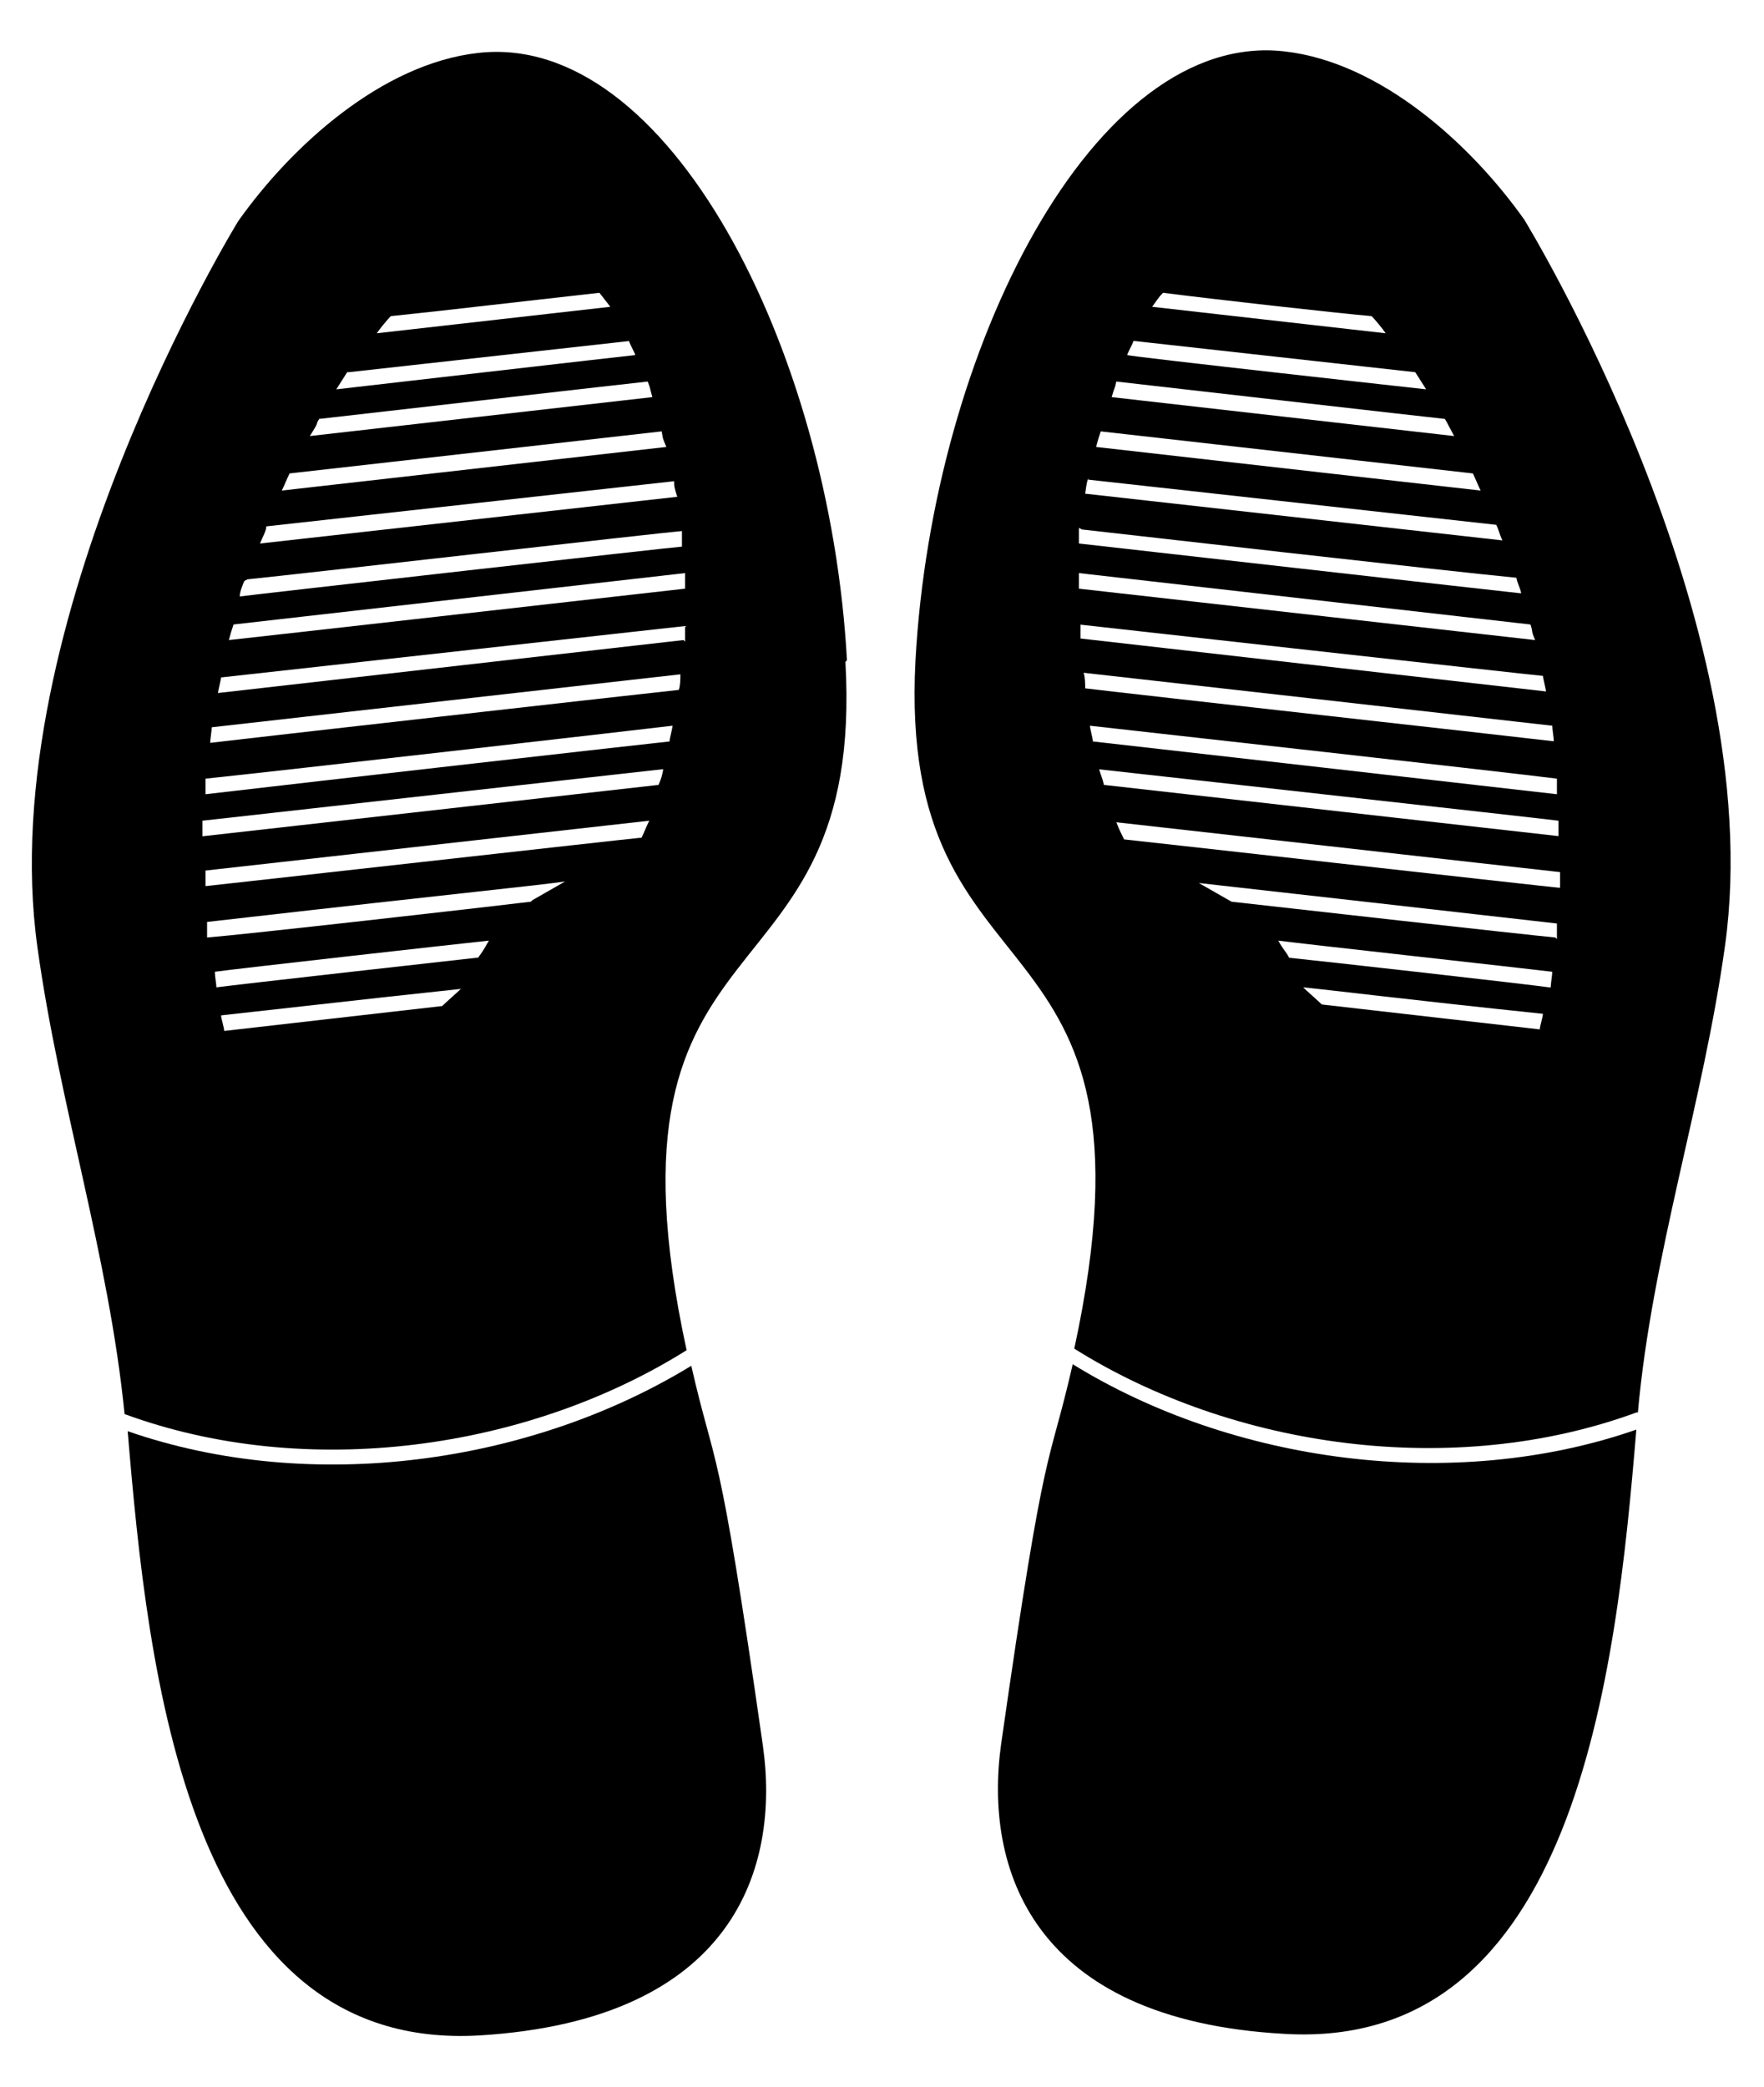
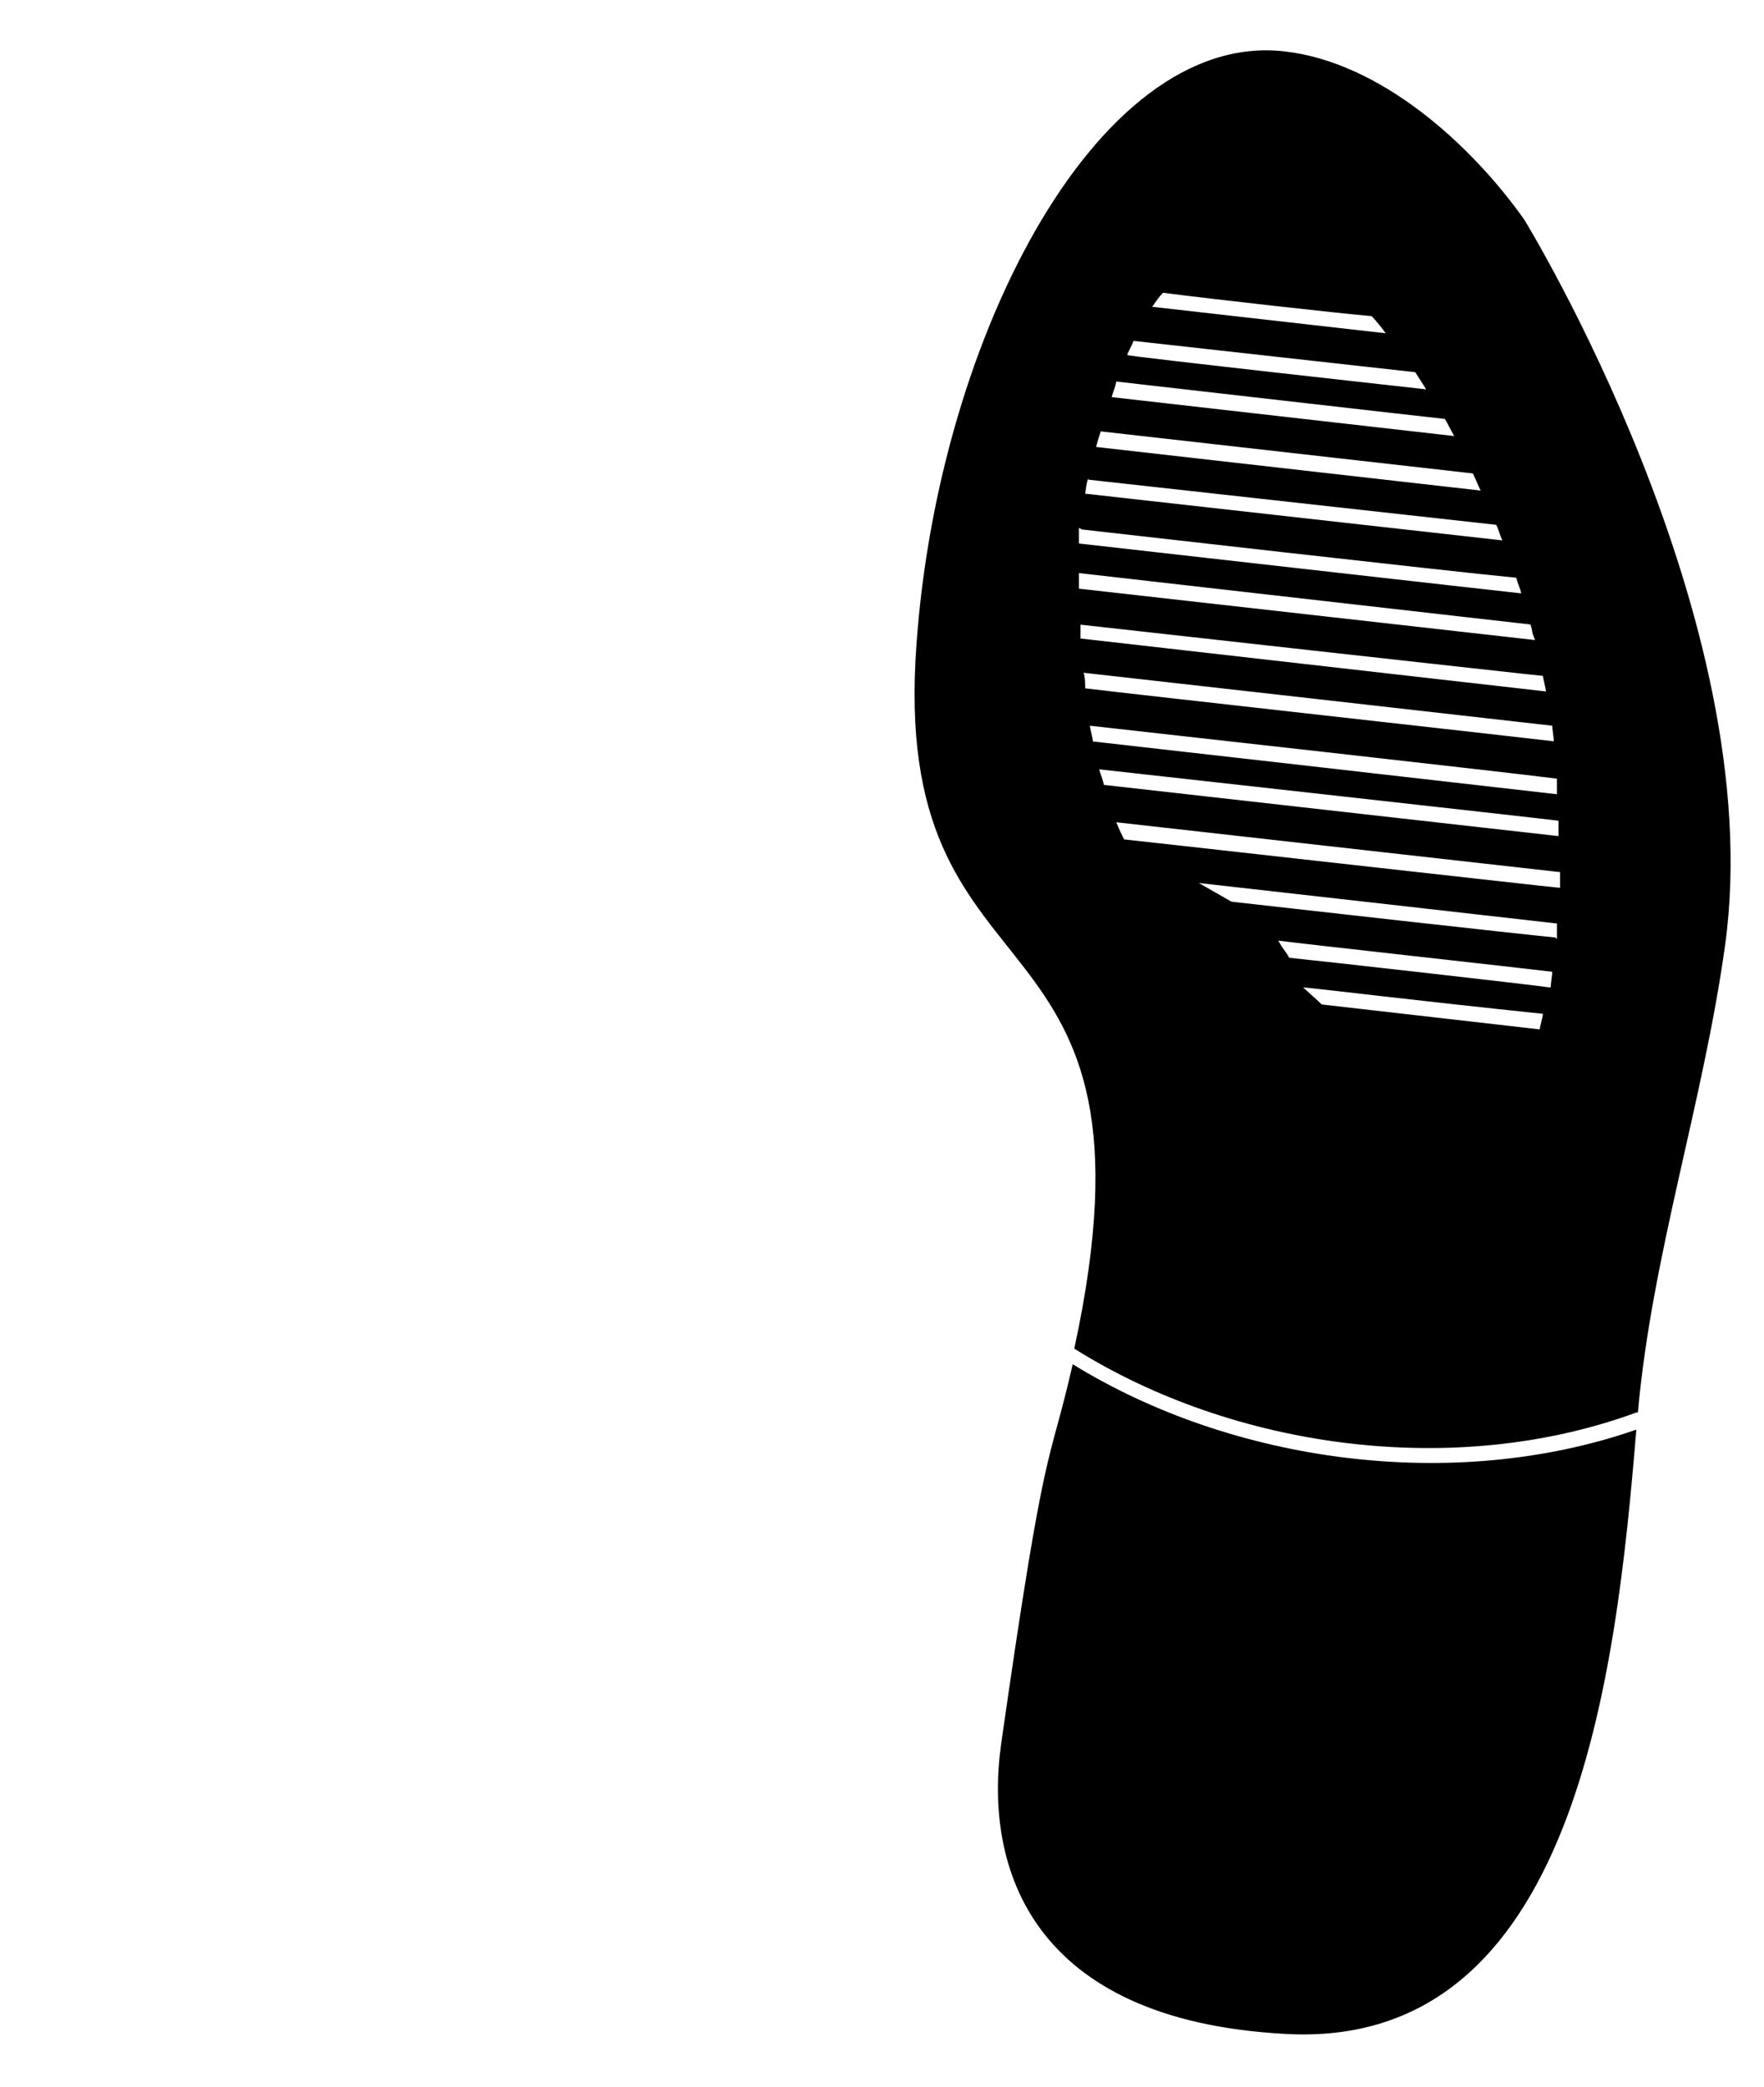
<svg xmlns="http://www.w3.org/2000/svg" id="Layer_1" version="1.1" viewBox="0 0 113.3 134">
  <g>
-     <path d="M30.8,130.7c16.4-1,19.3-10.8,18.2-18.6-2.9-20.3-3-17.4-4.6-24.4-10.3,6.3-24.4,8.3-36.2,4.2,1.3,15.5,3.8,39.9,22.6,38.8Z" />
-     <path d="M54.4,42.4C53.3,22.4,42.9,2,30.7,3.4c-6.2.7-12,6-15.4,10.8,0,0-15.8,25.7-12.9,46.6,1.4,10.1,4.6,19.9,5.6,30,11.7,4.3,25.9,2.3,36.1-4.1-6.3-29.1,11.5-21.3,10.2-44.2ZM25.1,20.3c2.8-.3,1.1-.1,13.4-1.5.3.4.4.5.7.9,0,0-15,1.7-15,1.7.2-.3.7-.9.9-1.1ZM22.4,23.9s18-2,18-2c.1.3.4.8.4.9-.1,0-19.2,2.2-19.2,2.2.2-.3.5-.8.7-1.1ZM20.5,26.9s21-2.4,21.1-2.4c.2.5.1.3.3,1,0,0-22,2.5-22,2.5.7-1.1.3-.6.6-1.1ZM18.6,30.4s23.9-2.7,23.9-2.7c.1.5,0,.3.3,1,0,0-24.7,2.8-24.7,2.8.2-.4.3-.7.5-1.1ZM17.1,33.8s26.2-2.9,26.2-2.9c0,.3,0,.4.2,1,0,0-26.8,3-26.8,3,.2-.5.3-.6.4-1ZM15.9,37.2c3.9-.4,26.6-3,27.9-3.1,0,.3,0,.7,0,1-.3,0-27.7,3.1-28.4,3.2,0-.3.2-.8.3-1ZM28.4,64.6s-14,1.6-14,1.6c0-.2-.2-.8-.2-1,9.8-1.1,13.5-1.5,15.4-1.7-.2.2-1,.9-1.2,1.1ZM30.6,61.5c-1.8.2-15.2,1.7-16.7,1.9,0-.2-.1-.7-.1-1,1.4-.2,15.7-1.8,17.6-2-.4.7-.4.7-.7,1.1ZM34.1,57.9c-3.3.4-18.3,2.1-20.8,2.3,0,0,0-.3,0-1,17.5-2,20.9-2.3,23-2.6,0,0-2.1,1.2-2.1,1.2ZM41.1,53.8c-.2,0-27.8,3.1-27.9,3.1,0,0,0-.9,0-1,0,0,28.5-3.2,28.5-3.2-.2.4-.3.7-.5,1.1ZM42.6,49.4c-.1.5-.1.5-.3,1,0,0-29.3,3.3-29.3,3.3,0-.8,0-.4,0-1,0,0,29.5-3.3,29.5-3.3h0ZM43.1,47.6c-1,.1-23.1,2.6-29.9,3.4,0-.3,0-.7,0-1,4.8-.5,27.5-3.1,30-3.4,0,.1-.2.9-.2,1ZM43.6,44.3c-3.7.4-27.6,3.1-30.1,3.4,0-.2.1-.8.1-1,2.7-.3,27.4-3.1,30.1-3.4,0,.3,0,.7-.1,1ZM43.9,41.1s-29.9,3.4-29.9,3.4c0-.1.2-.9.2-1,0,0,29.8-3.3,29.8-3.3,0,.7,0,.5,0,1ZM14.7,41.1c.2-.7.1-.4.3-1,0,0,29-3.3,29-3.3,0,.7,0,.5,0,1,0,0-29.2,3.3-29.3,3.3Z" />
-   </g>
+     </g>
  <g>
    <path d="M105.1,91.8c-11.8,4.1-26,2.1-36.2-4.2-1.6,7-1.7,4.1-4.6,24.4-1.1,7.9,1.9,17.7,18.2,18.6,18.7,1.1,21.3-23.1,22.6-38.8Z" />
    <path d="M105.2,90.7c.9-10.1,4.2-19.9,5.6-30,2.9-20.9-12.9-46.6-12.9-46.6-3.4-4.8-9.2-10.1-15.4-10.8-12.2-1.4-22.6,19.1-23.7,39.1-1.2,22.9,16.5,15.1,10.2,44.2,10.2,6.4,24.4,8.4,36.1,4.1ZM98.9,66.1s-14-1.6-14-1.6c-.2-.2-1-.9-1.2-1.1,2,.2,6.8.8,15.4,1.7,0,.2-.2.8-.2,1ZM99.5,63.4c-1.4-.2-14.7-1.7-16.7-1.9-.2-.4-.3-.4-.7-1.1,1.5.2,16,1.8,17.6,2,0,.2-.1.8-.1,1ZM99.9,60.2c-2.1-.2-17.3-1.9-20.8-2.3,0,0-2.1-1.2-2.1-1.2,1.8.2,20.4,2.3,23,2.6,0,.7,0,1,0,1ZM100.1,57c-.2,0-27.8-3.1-27.9-3.1-.2-.4-.3-.6-.5-1.1,0,0,28.5,3.2,28.5,3.2,0,0,0,.9,0,1ZM100.2,53.7s-29.3-3.3-29.3-3.3c-.1-.5-.2-.6-.3-1h0s28.8,3.2,29.5,3.3c0,.6,0,.2,0,1ZM74.7,18.8c3.1.4,11.1,1.3,13.4,1.5.2.2.7.8.9,1.1,0,0-15-1.7-15-1.7.3-.4.4-.6.7-.9ZM72.9,21.9s18,2,18,2c.2.3.5.8.7,1.1,0,0-19-2.1-19.2-2.2,0-.1.3-.6.4-.9ZM71.7,24.5s21,2.4,21.1,2.4c.3.5,0,0,.6,1.1,0,0-22-2.5-22-2.5.2-.7.2-.5.3-1ZM70.7,27.7s23.9,2.7,23.9,2.7c.2.4.3.7.5,1.1,0,0-24.7-2.8-24.7-2.8.2-.7.1-.4.3-1ZM69.9,30.8s26.2,2.9,26.2,2.9c.2.4.2.6.4,1,0,0-26.8-3-26.8-3,.1-.7.1-.7.2-1ZM69.5,34c1.8.2,23.7,2.7,27.9,3.1,0,.2.3.8.3,1-1-.1-27.5-3.1-28.4-3.2,0-.3,0-.7,0-1ZM69.3,37.8c0-.5,0-.3,0-1,0,0,29,3.3,29,3.3.2.6,0,.3.3,1,0,0-29.3-3.3-29.3-3.3ZM69.3,40.1s29.6,3.3,29.8,3.3c0,.1.2.9.2,1,0,0-29.9-3.4-29.9-3.4,0-.5,0-.3,0-1ZM69.6,43.2c2.7.3,27.5,3.1,30.1,3.4,0,.2.1.8.1,1-2.5-.3-26.8-3-30.1-3.4,0-.3,0-.7-.1-1ZM70.2,47.6c0-.1-.2-.9-.2-1,3.6.4,26.9,3,30,3.4,0,.3,0,.7,0,1-1.7-.2-28.1-3.2-29.9-3.4Z" />
  </g>
</svg>